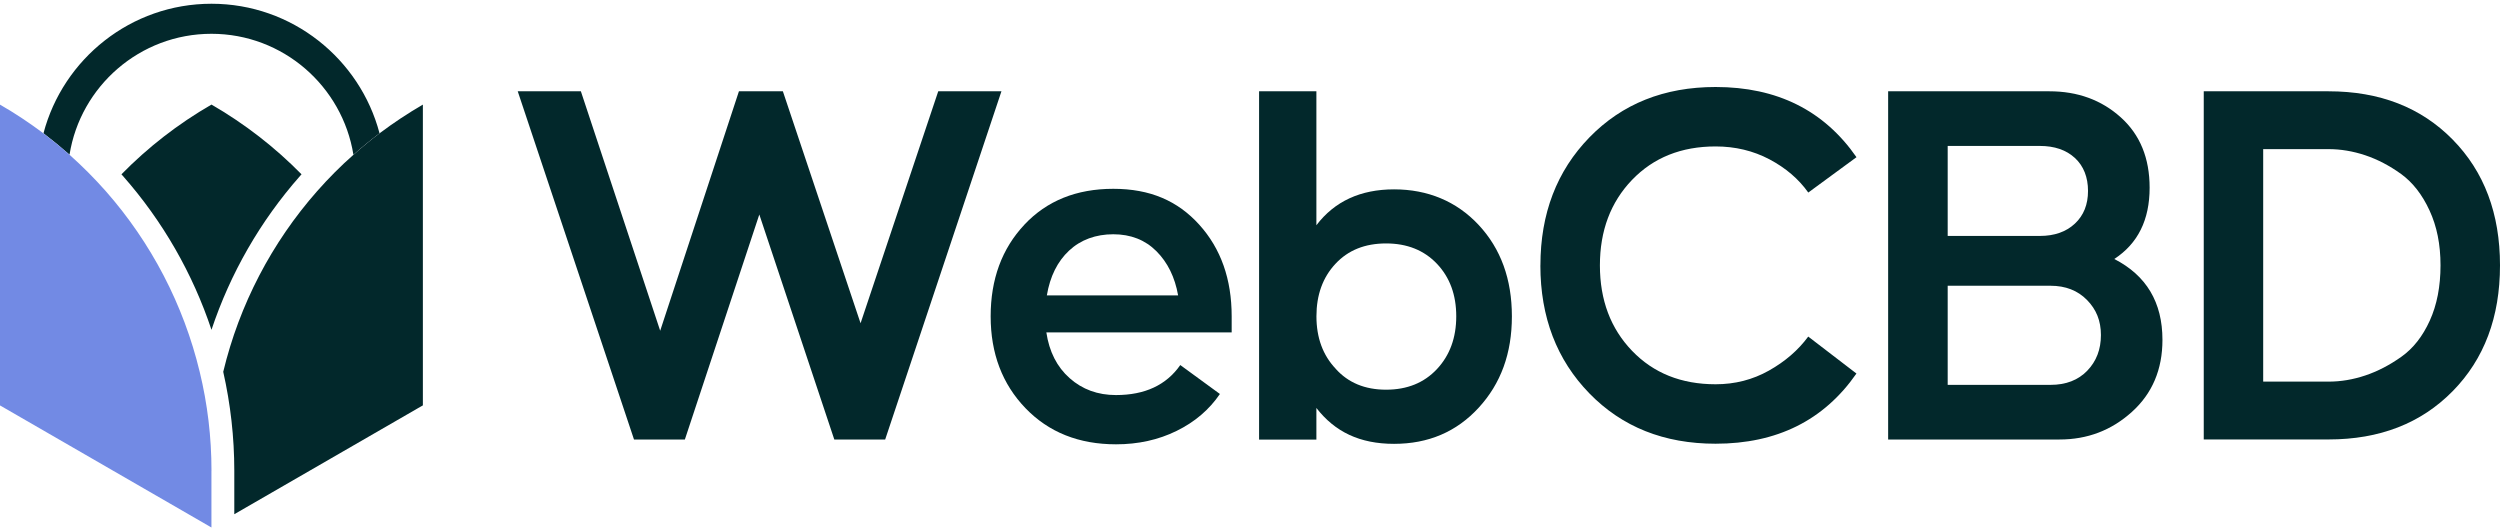
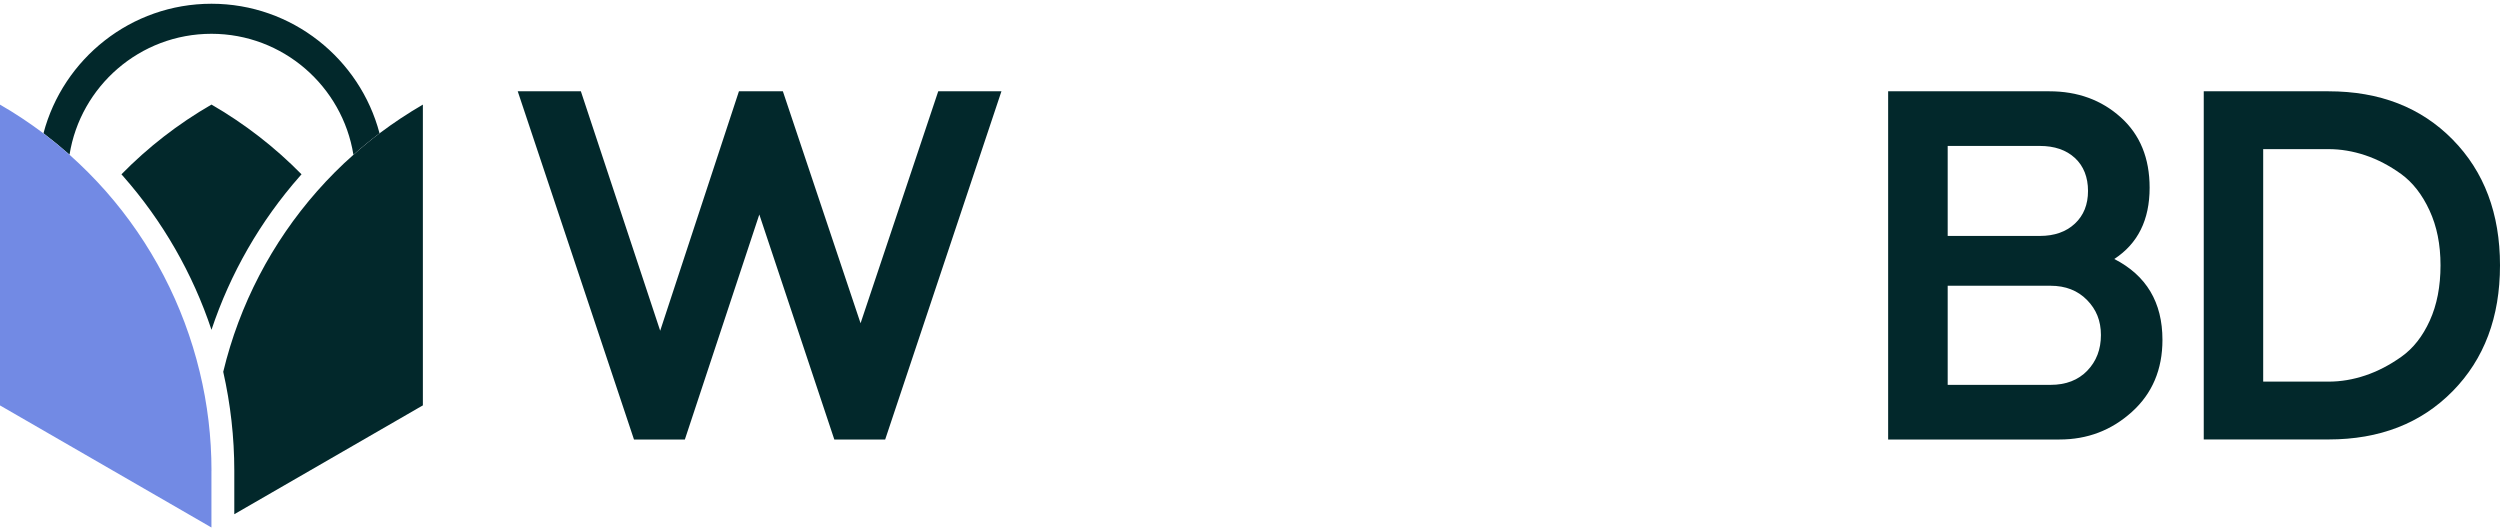
<svg xmlns="http://www.w3.org/2000/svg" fill="none" viewBox="0 0 160 34" height="34" width="160">
  <path fill="#02282B" d="M37.176 5.843L42.252 21.168L47.292 5.843H50.104L55.076 20.688L60.047 5.843H64.092L56.652 28.128H53.396L48.596 13.728L43.831 28.128H40.575L33.135 5.843H37.179H37.176Z" />
-   <path fill="#02282B" d="M65.559 14.38C66.999 12.848 68.895 12.084 71.251 12.084C73.606 12.084 75.369 12.851 76.753 14.38C78.136 15.912 78.827 17.864 78.827 20.244V21.272H66.966C67.15 22.507 67.645 23.482 68.457 24.202C69.268 24.922 70.255 25.284 71.422 25.284C73.274 25.284 74.646 24.643 75.538 23.363L78.074 25.215C77.39 26.22 76.462 27.011 75.298 27.58C74.133 28.152 72.842 28.436 71.425 28.436C69.049 28.436 67.117 27.666 65.63 26.122C64.145 24.578 63.402 22.62 63.402 20.244C63.402 17.867 64.122 15.912 65.562 14.38H65.559ZM66.999 18.904H75.399C75.194 17.74 74.729 16.795 74.009 16.075C73.289 15.355 72.368 14.993 71.251 14.993C70.133 14.993 69.165 15.343 68.421 16.039C67.677 16.735 67.203 17.689 66.999 18.901V18.904Z" />
-   <path fill="#02282B" d="M80.581 5.843H84.249V14.415C85.413 12.883 87.073 12.119 89.221 12.119C91.369 12.119 93.221 12.88 94.637 14.4C96.053 15.92 96.761 17.87 96.761 20.246C96.761 22.622 96.053 24.548 94.637 26.092C93.221 27.636 91.413 28.406 89.221 28.406C87.028 28.406 85.437 27.642 84.249 26.11V28.134H80.581V5.849V5.843ZM85.484 23.603C86.284 24.495 87.357 24.94 88.708 24.94C90.059 24.94 91.141 24.501 91.965 23.621C92.788 22.741 93.2 21.615 93.2 20.243C93.2 18.871 92.788 17.751 91.965 16.883C91.141 16.015 90.056 15.58 88.708 15.58C87.36 15.58 86.279 16.012 85.47 16.883C84.658 17.751 84.252 18.871 84.252 20.243C84.252 21.615 84.664 22.735 85.487 23.603H85.484Z" />
-   <path fill="#02282B" d="M98.587 16.984C98.587 13.672 99.633 10.94 101.724 8.792C103.816 6.643 106.507 5.568 109.799 5.568C113.73 5.568 116.735 7.064 118.815 10.06L115.73 12.323C115.114 11.455 114.284 10.747 113.244 10.196C112.204 9.648 111.055 9.372 109.799 9.372C107.603 9.372 105.822 10.086 104.45 11.514C103.079 12.943 102.394 14.765 102.394 16.984C102.394 19.203 103.079 21.023 104.45 22.451C105.822 23.879 107.603 24.593 109.799 24.593C111.034 24.593 112.169 24.303 113.209 23.719C114.249 23.135 115.087 22.409 115.727 21.541L118.812 23.906C116.732 26.901 113.727 28.398 109.796 28.398C106.504 28.398 103.813 27.325 101.721 25.177C99.63 23.029 98.584 20.297 98.584 16.984H98.587Z" />
  <path fill="#02282B" d="M120.844 5.843H131.164C132.969 5.843 134.489 6.397 135.724 7.505C136.96 8.614 137.576 10.116 137.576 12.015C137.576 14.071 136.824 15.591 135.313 16.575C137.369 17.627 138.397 19.351 138.397 21.751C138.397 23.648 137.745 25.186 136.441 26.362C135.138 27.538 133.597 28.128 131.813 28.128H120.841V5.843H120.844ZM130.548 15.1C131.484 15.1 132.234 14.836 132.794 14.311C133.354 13.787 133.633 13.091 133.633 12.22C133.633 11.348 133.354 10.626 132.794 10.11C132.234 9.594 131.484 9.34 130.548 9.34H124.652V15.1H130.548ZM124.652 24.631H131.236C132.219 24.631 133.001 24.329 133.585 23.725C134.169 23.12 134.459 22.359 134.459 21.443C134.459 20.528 134.163 19.805 133.567 19.197C132.972 18.593 132.196 18.288 131.236 18.288H124.652V24.631Z" />
  <path fill="#02282B" d="M149.028 5.843C152.296 5.843 154.942 6.871 156.966 8.928C158.99 10.984 160 13.671 160 16.984C160 20.297 158.99 22.984 156.966 25.04C154.942 27.097 152.296 28.125 149.028 28.125H141.04V5.84H149.028V5.843ZM149.028 24.424C149.804 24.424 150.59 24.294 151.378 24.03C152.166 23.766 152.936 23.366 153.692 22.83C154.447 22.294 155.052 21.523 155.508 20.516C155.964 19.511 156.193 18.332 156.193 16.984C156.193 15.636 155.959 14.486 155.49 13.47C155.022 12.454 154.415 11.677 153.674 11.138C152.93 10.602 152.166 10.202 151.378 9.938C150.59 9.674 149.804 9.544 149.028 9.544H144.844V24.424H149.028Z" />
  <path fill="#02282B" d="M24.287 8.533C23.712 8.969 23.152 9.425 22.619 9.905C21.914 5.523 18.113 2.163 13.532 2.163C8.951 2.163 5.149 5.523 4.45 9.899C3.911 9.425 3.357 8.972 2.782 8.53C4.038 3.766 8.379 0.24 13.535 0.24C18.69 0.24 23.034 3.766 24.29 8.53L24.287 8.533Z" />
  <path fill="#02282B" d="M19.298 11.156C19.265 11.191 19.236 11.227 19.203 11.262C16.649 14.157 14.735 17.508 13.535 21.108C12.335 17.511 10.421 14.157 7.867 11.262C7.834 11.227 7.805 11.191 7.772 11.156C9.458 9.437 11.39 7.929 13.535 6.693C15.68 7.932 17.612 9.44 19.298 11.156Z" />
  <path fill="#02282B" d="M27.064 6.693V25.944L26.764 26.116L14.995 32.91V30.127C14.995 27.982 14.752 25.858 14.287 23.796C15.319 19.499 17.392 15.529 20.302 12.228C21.025 11.41 21.796 10.631 22.622 9.905C23.155 9.425 23.715 8.969 24.29 8.533C25.17 7.87 26.098 7.256 27.067 6.693H27.064Z" />
  <path fill="#728AE4" d="M13.532 30.13V33.76L12.068 32.913L0.299 26.119L0 25.947V6.696C0.975 7.256 1.896 7.873 2.782 8.536C3.357 8.975 3.911 9.428 4.45 9.905C5.271 10.637 6.047 11.416 6.77 12.234C9.677 15.535 11.748 19.505 12.782 23.802C13.28 25.852 13.535 27.973 13.535 30.133L13.532 30.13Z" />
</svg>